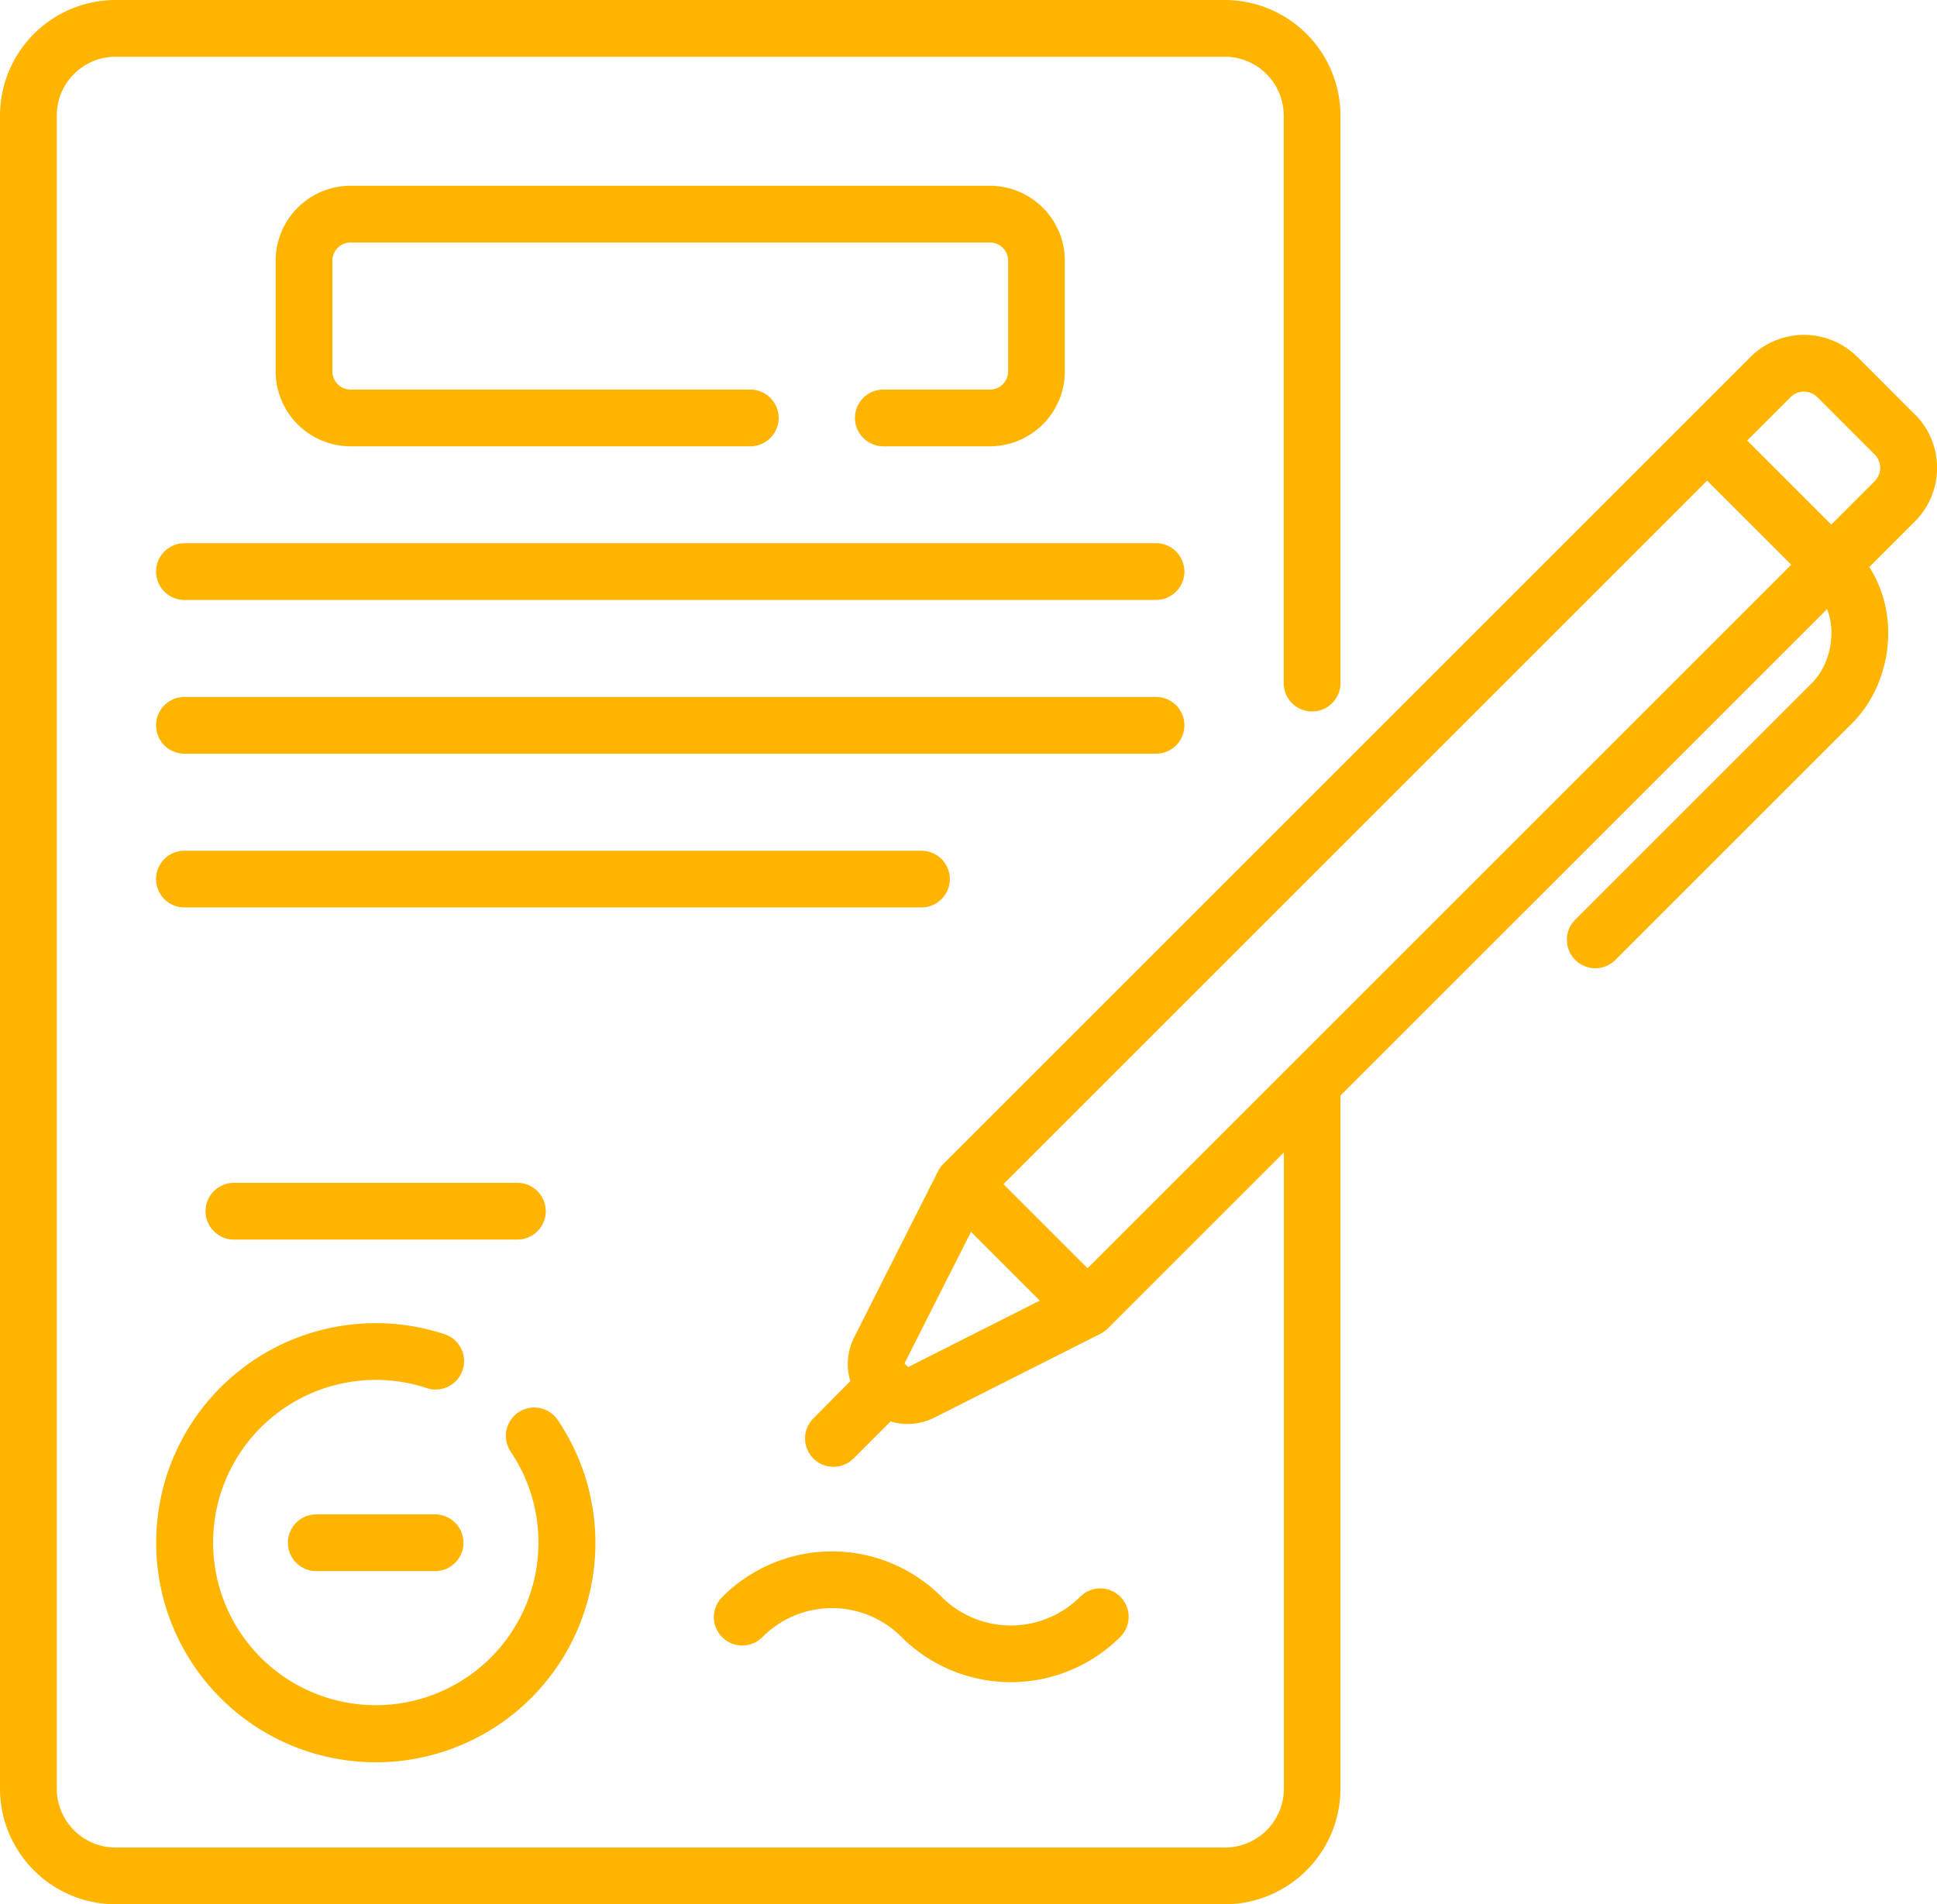
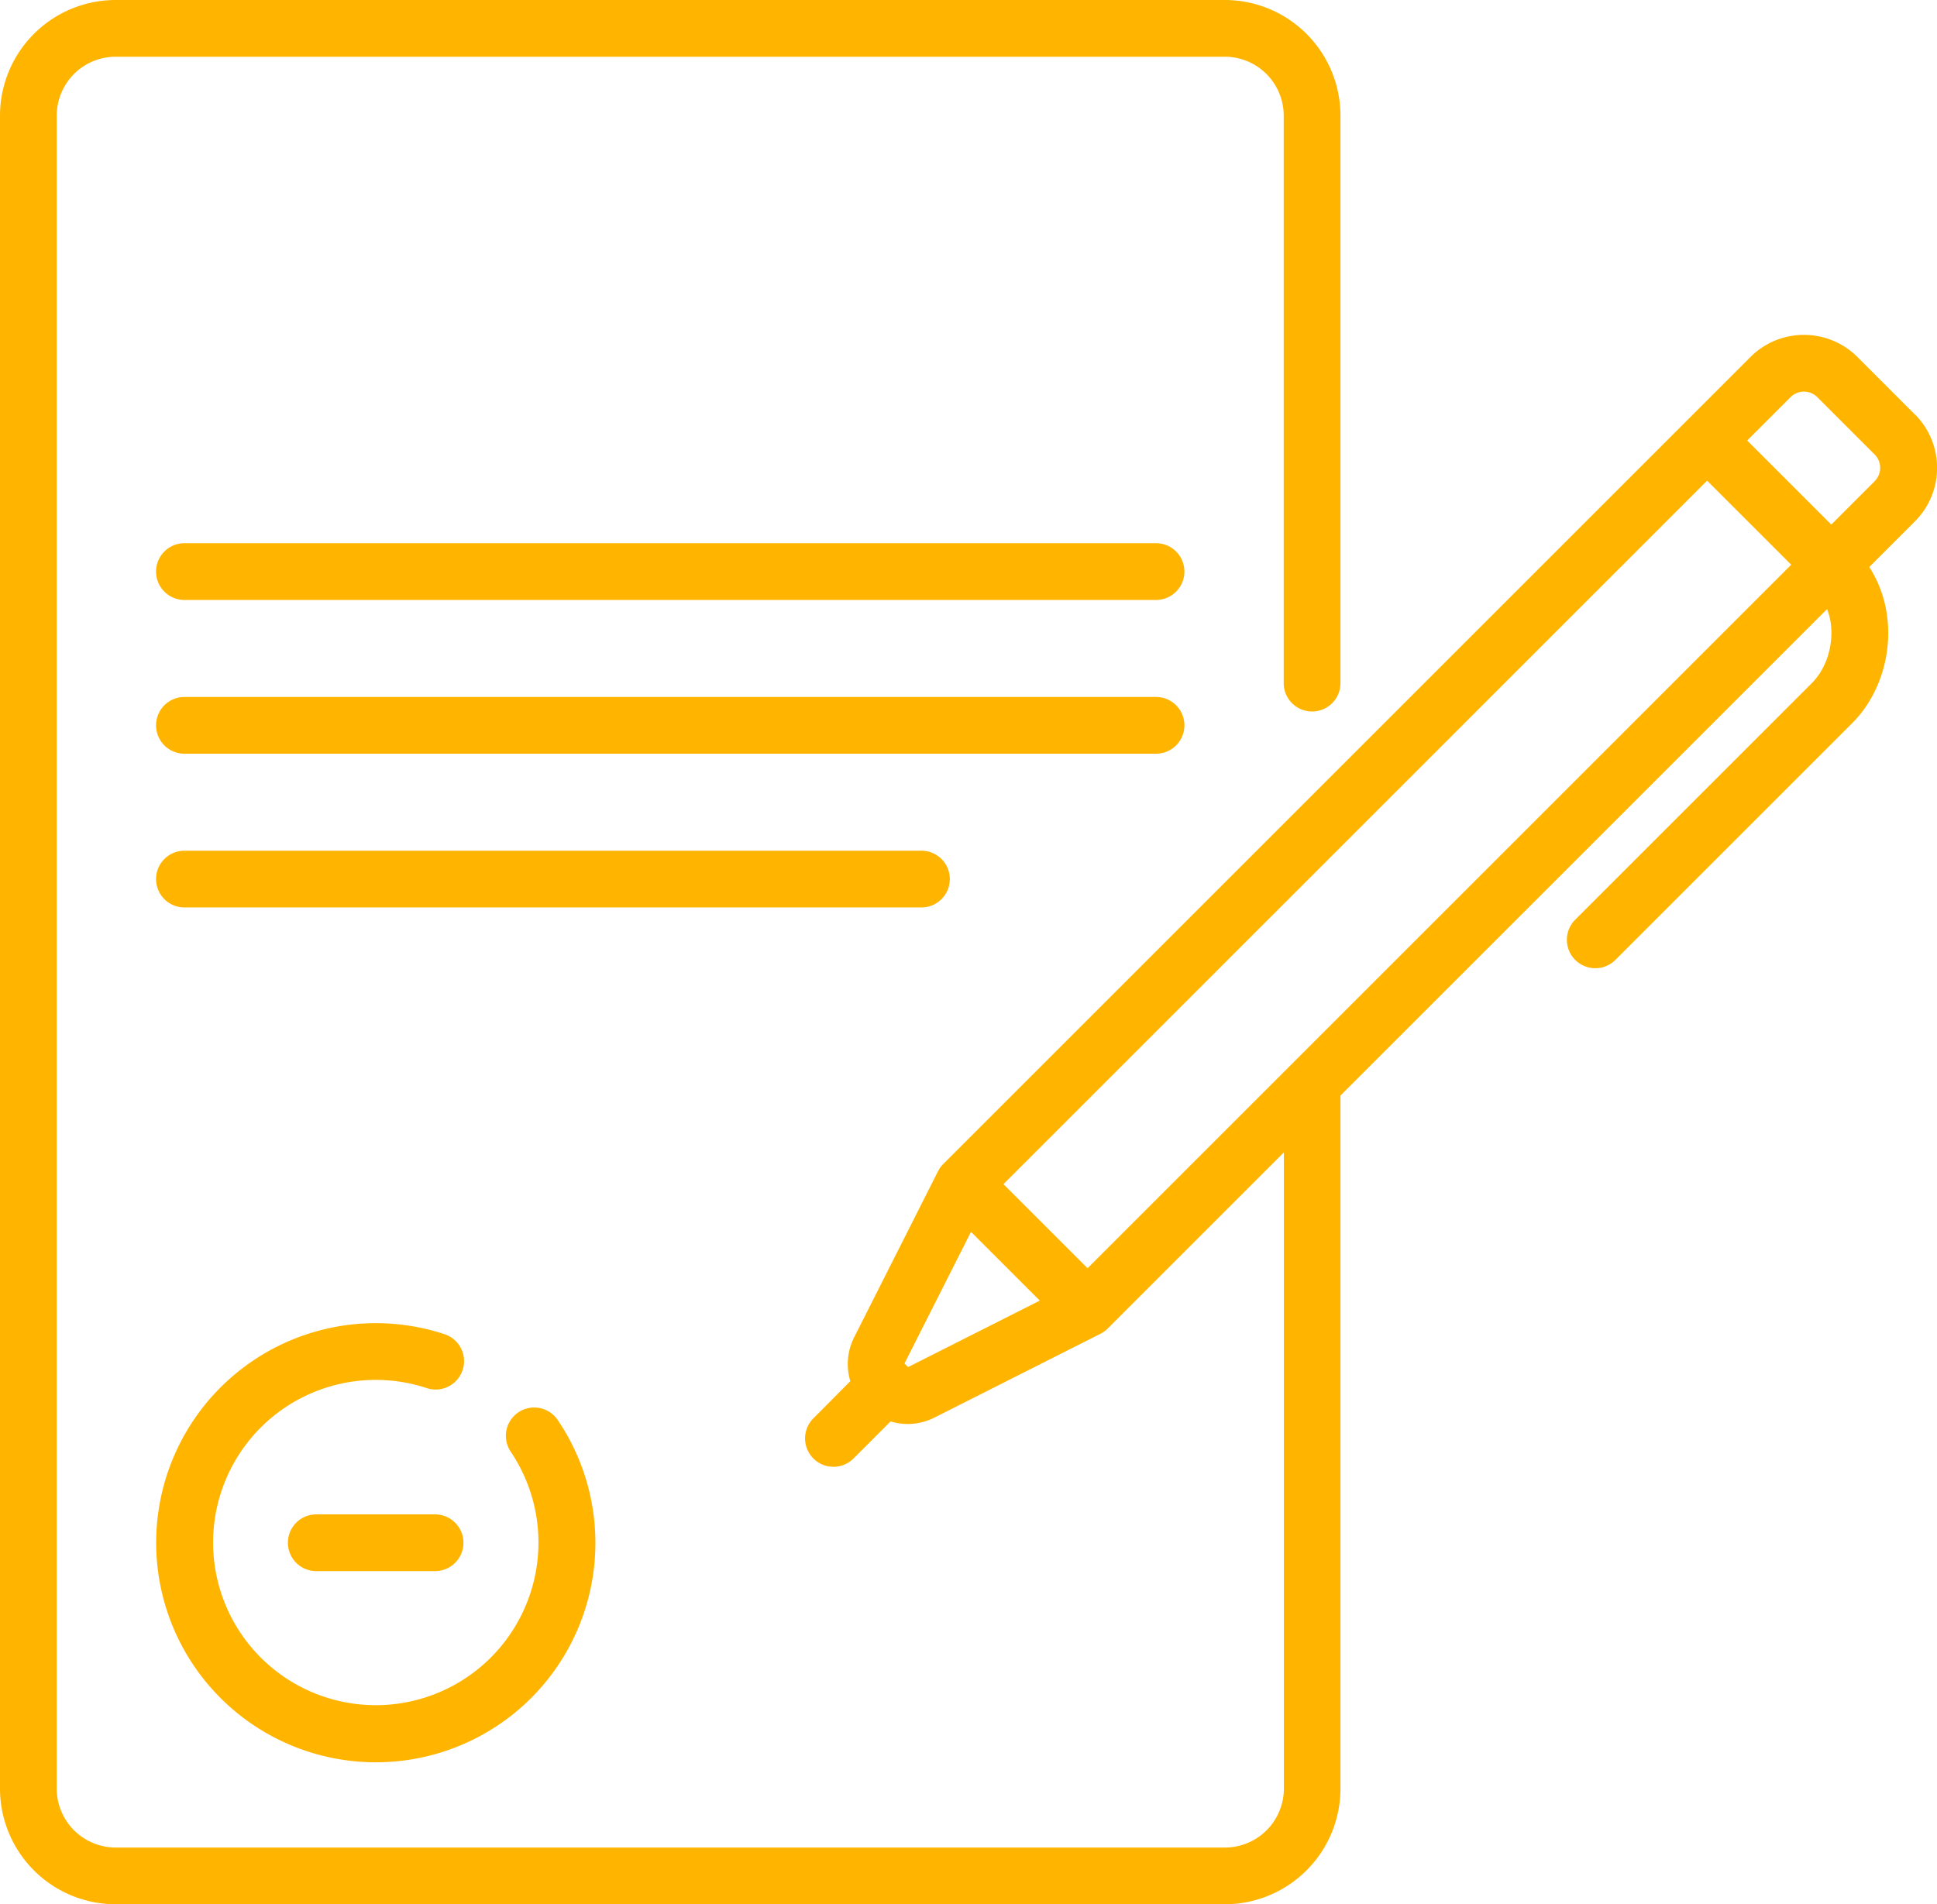
<svg xmlns="http://www.w3.org/2000/svg" viewBox="0 0 512 503.47">
  <defs>
    <style>.cls-1{fill:#ffb400;}</style>
  </defs>
  <g id="Layer_2" data-name="Layer 2">
    <g id="Layer_1-2" data-name="Layer 1">
-       <path class="cls-1" d="M261.65,103H233.49a7.5,7.5,0,0,0,0,15h28.16a19.83,19.83,0,0,0,19.81-19.82V68.93a19.83,19.83,0,0,0-19.81-19.82h-169A19.84,19.84,0,0,0,72.86,68.93V98.16A19.84,19.84,0,0,0,92.67,118H198.32a7.5,7.5,0,1,0,0-15H92.67a4.82,4.82,0,0,1-4.81-4.82V68.93a4.82,4.82,0,0,1,4.81-4.82h169a4.82,4.82,0,0,1,4.81,4.82V98.16A4.82,4.82,0,0,1,261.65,103Z" />
      <path class="cls-1" d="M305.57,143.62H48.75a7.5,7.5,0,0,0,0,15H305.57a7.5,7.5,0,0,0,0-15Z" />
      <path class="cls-1" d="M313.07,191.77a7.5,7.5,0,0,0-7.5-7.5H48.75a7.5,7.5,0,0,0,0,15H305.57A7.5,7.5,0,0,0,313.07,191.77Z" />
      <path class="cls-1" d="M251.06,232.42a7.5,7.5,0,0,0-7.5-7.5H48.75a7.5,7.5,0,1,0,0,15H243.56A7.5,7.5,0,0,0,251.06,232.42Z" />
-       <path class="cls-1" d="M136.76,327.73a7.5,7.5,0,0,0,0-15H61.83a7.5,7.5,0,1,0,0,15Z" />
      <path class="cls-1" d="M99.3,465.93a58,58,0,0,0,48.12-90.5A7.49,7.49,0,1,0,135,383.82,43,43,0,1,1,112.81,367a7.5,7.5,0,0,0,4.7-14.25A58.05,58.05,0,1,0,99.3,465.93Z" />
-       <path class="cls-1" d="M201.59,432.77a25.9,25.9,0,0,1,36.66,0,40.95,40.95,0,0,0,57.88,0,7.5,7.5,0,0,0-10.61-10.61,25.9,25.9,0,0,1-36.66,0,40.93,40.93,0,0,0-57.87,0,7.5,7.5,0,1,0,10.6,10.61Z" />
+       <path class="cls-1" d="M201.59,432.77Z" />
      <path class="cls-1" d="M506.16,109.59,490.94,94.36a20,20,0,0,0-28.22,0L249.33,307.75a7.25,7.25,0,0,0-1.39,1.93l-22.11,43.79a15.64,15.64,0,0,0-1.07,11.69L215,375a7.5,7.5,0,0,0,10.61,10.61l9.79-9.8a15.25,15.25,0,0,0,4.5.68,15.85,15.85,0,0,0,7.2-1.75l43.79-22.11a8,8,0,0,0,1.92-1.39l46.55-46.55V472.9a15.59,15.59,0,0,1-15.57,15.57H30.56A15.59,15.59,0,0,1,15,472.9V30.56A15.58,15.58,0,0,1,30.56,15H323.75a15.58,15.58,0,0,1,15.57,15.56V180.61a7.5,7.5,0,1,0,15,0v-150A30.6,30.6,0,0,0,323.75,0H30.56A30.6,30.6,0,0,0,0,30.56V472.9a30.6,30.6,0,0,0,30.56,30.57H323.75a30.61,30.61,0,0,0,30.57-30.57V289.65l128.61-128.6c2.3,5.47,1.31,14.34-4.18,19.73l-62.39,62.39A7.5,7.5,0,1,0,427,253.78l62.39-62.39c10.27-10.06,13.29-28.14,4.71-41.48l12.1-12.1a20,20,0,0,0,0-28.22ZM240.3,361.31a1,1,0,0,1-.32.11,6,6,0,0,0-.42-.46c-.14-.14-.3-.28-.45-.41a1,1,0,0,1,.1-.32l17.45-34.54,18.18,18.18Zm47.17-26-22.23-22.23,186-186,22.23,22.23ZM495.56,127.2l-11.5,11.5-22.23-22.23,11.5-11.5a5,5,0,0,1,7,0l15.22,15.22a5,5,0,0,1,0,7Z" />
      <path class="cls-1" d="M115,400.39H83.6a7.5,7.5,0,0,0,0,15H115a7.5,7.5,0,1,0,0-15Z" />
    </g>
  </g>
</svg>